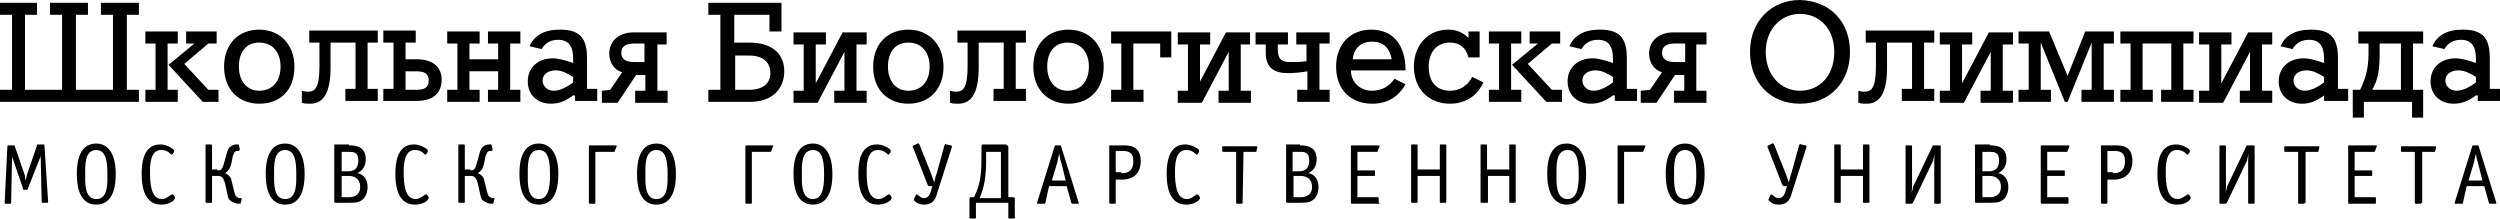
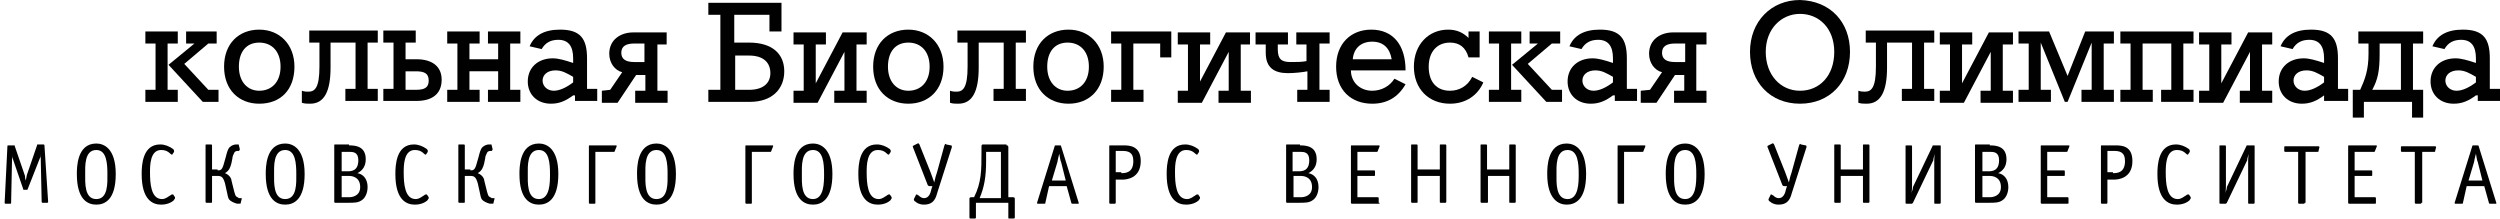
<svg xmlns="http://www.w3.org/2000/svg" version="1.1" id="Layer_1" x="0px" y="0px" viewBox="-27.1 410.4 270 23.6" style="enable-background:new -27.1 410.4 270 23.6;" xml:space="preserve">
  <style type="text/css">
	.st0{fill:#010101;}
</style>
  <g>
-     <path class="st0" d="M-24.4,420.1h4V412h-1.3v-1.3h4.1v1.3h-1.3v8.1h4V412h-1.3v-1.3h4.1v1.3h-1.3v8.1h1.3v1.3h-15v-1.3h1.3V412   h-1.3v-1.3h4v1.3h-1.3V420.1z" />
    <path class="st0" d="M-9,420.1h1.1v1.3h-3.5v-1.3h1.1v-5h-1.1v-1.3h3.5v1.3H-9V420.1z M-7,415.1v-1.3h3.3v1.3h-0.9l-2.6,2.2   l2.6,2.8h1.1v1.3h-1.7l-3.7-4l2.8-2.3C-6.1,415.1-7,415.1-7,415.1z" />
    <path class="st0" d="M0.9,421.6c-2.2,0-3.8-1.5-3.8-4s1.6-4,3.8-4c2.2,0,3.8,1.6,3.8,4C4.7,420.1,3.2,421.6,0.9,421.6z M3.2,417.6   c0-1.6-0.9-2.6-2.3-2.6s-2.2,1-2.2,2.6c0,1.6,0.9,2.6,2.2,2.6C2.2,420.2,3.2,419.3,3.2,417.6z" />
    <path class="st0" d="M8.6,415.1v2.6c0,2.6-0.7,3.9-2.2,3.9c-0.3,0-0.6,0-0.9-0.1v-1.3c0.3,0.1,0.5,0.1,0.7,0.1   c0.7,0,1.2-0.4,1.2-2.7V415H6.3v-1.3h7.4v1.3h-1.1v5h1.1v1.3h-3.5V420h1.1v-5H8.6V415.1z" />
    <path class="st0" d="M16.7,416.8h1.2c1.7,0,2.7,0.8,2.7,2.2c0,1.6-1.1,2.3-2.7,2.3h-3.6V420h1.1v-5h-1.1v-1.3h3.5v1.3h-1.1   L16.7,416.8L16.7,416.8z M16.7,420.1h1.1c0.9,0,1.4-0.2,1.4-1c0-0.8-0.5-1-1.4-1h-1.1V420.1z" />
    <path class="st0" d="M23.6,416.8h3.1v-1.7h-1.1v-1.3h3.5v1.3H28v5h1.1v1.3h-3.5v-1.3h1.1v-2h-3.1v2h1.1v1.3h-3.5v-1.3h1.1v-5h-1.1   v-1.3h3.5v1.3h-1.1V416.8z" />
    <path class="st0" d="M34.8,420.7c-0.8,0.6-1.5,0.9-2.4,0.9c-1.5,0-2.5-1-2.5-2.4c0-1.5,1.1-2.5,2.7-2.5c0.6,0,1.3,0.2,2.2,0.5v-0.5   c0-1.3-0.5-2-1.6-2c-0.8,0-1.4,0.3-1.8,1l-1.3-0.3c0.5-1.2,1.6-1.8,3.3-1.8c2.2,0,2.9,1,2.9,3.1v3.3h1.1v1.3H35v-0.6H34.8z    M34.8,418.7c-0.7-0.4-1.2-0.7-1.9-0.7c-0.9,0-1.4,0.5-1.4,1.1c0,0.6,0.5,1.1,1.2,1.1c0.6,0,1.3-0.3,2.1-0.9L34.8,418.7L34.8,418.7   z" />
    <path class="st0" d="M38.8,420.1l1.3-1.9c-0.8-0.2-1.4-1-1.4-2c0-1.5,1.2-2.3,2.6-2.3h3.6v1.3h-1v5H45v1.3h-3.5v-1.3h1.1v-1.7h-1   l-2,3h-1.7v-1.3L38.8,420.1L38.8,420.1z M42.5,415.1h-1.1c-0.9,0-1.4,0.3-1.4,1c0,0.7,0.5,1,1.4,1h1.1V415.1z" />
    <path class="st0" d="M57.3,410.6v3.2H56V412h-3.8v3h1.6c2.6,0,3.8,1.3,3.8,3.1c0,1.9-1.3,3.3-3.7,3.3h-4.5v-1.3h1.3V412h-1.3v-1.3   h7.9V410.6z M52.3,420.1h1.5c1.5,0,2.3-0.7,2.3-1.8c0-1.1-0.7-1.9-2.3-1.9h-1.5V420.1z" />
    <path class="st0" d="M61,419.4l2.9-5.5h2.6v1.3h-1.1v5h1.1v1.3H63v-1.3h1.1V416l-2.9,5.5h-2.6v-1.3h1.1v-5h-1.1v-1.3h3.5v1.3H61   V419.4z" />
    <path class="st0" d="M71,421.6c-2.2,0-3.8-1.5-3.8-4s1.6-4,3.8-4s3.8,1.6,3.8,4C74.8,420.1,73.2,421.6,71,421.6z M73.3,417.6   c0-1.6-0.9-2.6-2.3-2.6c-1.4,0-2.2,1-2.2,2.6c0,1.6,0.9,2.6,2.2,2.6C72.3,420.2,73.3,419.3,73.3,417.6z" />
    <path class="st0" d="M78.6,415.1v2.6c0,2.6-0.7,3.9-2.2,3.9c-0.3,0-0.6,0-0.9-0.1v-1.3c0.3,0.1,0.5,0.1,0.7,0.1   c0.7,0,1.2-0.4,1.2-2.7V415h-1.1v-1.3h7.4v1.3h-1.1v5h1.1v1.3h-3.5V420h1.1v-5h-2.7V415.1z" />
    <path class="st0" d="M88.3,421.6c-2.2,0-3.8-1.5-3.8-4s1.6-4,3.8-4s3.8,1.6,3.8,4C92.1,420.1,90.5,421.6,88.3,421.6z M90.5,417.6   c0-1.6-0.9-2.6-2.3-2.6c-1.4,0-2.2,1-2.2,2.6c0,1.6,0.9,2.6,2.2,2.6C89.5,420.2,90.5,419.3,90.5,417.6z" />
    <path class="st0" d="M99.4,413.8v2.8h-1.2v-1.5h-2.9v5h1.1v1.3h-3.5v-1.3H94v-5h-1.1v-1.3H99.4z" />
    <path class="st0" d="M102.4,419.4l2.9-5.5h2.6v1.3h-1v5h1.1v1.3h-3.5v-1.3h1.1V416l-2.9,5.5h-2.6v-1.3h1.1v-5h-1.1v-1.3h3.5v1.3   h-1.1v4.2H102.4z" />
    <path class="st0" d="M116.5,413.8v1.3h-1.1v5h1.1v1.3H113v-1.3h1.1v-2c-0.5,0.1-1.4,0.2-2.1,0.2c-1.5,0-2.4-0.6-2.4-2.2v-0.9h-1.1   v-1.3h3.5v1.3h-1.1v0.5c0,1.1,0.4,1.4,1.4,1.4c0.6,0,1.2,0,1.7-0.1v-1.8h-1.1v-1.3h3.6V413.8z" />
    <path class="st0" d="M121.1,420.2c1,0,1.9-0.5,2.4-1.3l1.2,0.6c-0.8,1.4-2,2.1-3.6,2.1c-2.3,0-3.9-1.5-3.9-4s1.6-4,3.8-4   c2.3,0,3.7,1.6,3.7,4.4h-5.9C118.8,419.3,119.8,420.2,121.1,420.2z M123.2,416.8c-0.2-1.2-0.9-1.9-2.1-1.9c-1.2,0-2,0.7-2.1,1.9   H123.2z" />
    <path class="st0" d="M129.5,415c-1.4,0-2.3,1-2.3,2.6c0,1.7,0.9,2.6,2.3,2.6c1,0,1.9-0.5,2.4-1.5l1.2,0.6c-0.6,1.4-1.9,2.3-3.6,2.3   c-2.3,0-3.9-1.6-3.9-4c0-2.4,1.6-4,3.7-4c0.9,0,1.6,0.3,2.2,0.9v-0.7h1.2v2.8h-1.2C131.2,415.5,130.5,415,129.5,415z" />
    <path class="st0" d="M136.1,420.1h1.1v1.3h-3.5v-1.3h1.1v-5h-1.1v-1.3h3.5v1.3h-1.1V420.1z M138.1,415.1v-1.3h3.3v1.3h-0.9   l-2.6,2.2l2.6,2.8h1.1v1.3h-1.7l-3.7-4l2.8-2.3C139,415.1,138.1,415.1,138.1,415.1z" />
    <path class="st0" d="M147.1,420.7c-0.8,0.6-1.5,0.9-2.4,0.9c-1.5,0-2.5-1-2.5-2.4c0-1.5,1.1-2.5,2.7-2.5c0.6,0,1.3,0.2,2.2,0.5   v-0.5c0-1.3-0.5-2-1.6-2c-0.8,0-1.4,0.3-1.8,1l-1.3-0.3c0.5-1.2,1.6-1.8,3.3-1.8c2.2,0,2.9,1,2.9,3.1v3.3h1.1v1.3h-2.4v-0.6H147.1z    M147.1,418.7c-0.7-0.4-1.2-0.7-1.9-0.7c-0.9,0-1.4,0.5-1.4,1.1c0,0.6,0.5,1.1,1.2,1.1c0.6,0,1.3-0.3,2.1-0.9L147.1,418.7   L147.1,418.7z" />
    <path class="st0" d="M151.1,420.1l1.3-1.9c-0.8-0.2-1.4-1-1.4-2c0-1.5,1.2-2.3,2.6-2.3h3.6v1.3h-1.1v5h1.1v1.3h-3.5v-1.3h1.1v-1.7   h-1l-2,3h-1.7v-1.3L151.1,420.1L151.1,420.1z M154.9,415.1h-1.1c-0.9,0-1.4,0.3-1.4,1c0,0.7,0.5,1,1.4,1h1.1V415.1z" />
    <path class="st0" d="M172.7,416c0,3.3-2.2,5.6-5.4,5.6c-3.2,0-5.4-2.3-5.4-5.6c0-3.3,2.3-5.6,5.4-5.6   C170.6,410.5,172.7,412.8,172.7,416z M163.6,416c0,2.5,1.6,4.2,3.7,4.2s3.7-1.6,3.7-4.2c0-2.5-1.6-4.1-3.7-4.1   C165.3,411.9,163.6,413.5,163.6,416z" />
    <path class="st0" d="M176.7,415.1v2.6c0,2.6-0.7,3.9-2.2,3.9c-0.3,0-0.6,0-0.9-0.1v-1.3c0.3,0.1,0.5,0.1,0.7,0.1   c0.7,0,1.2-0.4,1.2-2.7V415h-1.1v-1.3h7.4v1.3h-1.1v5h1.1v1.3h-3.5V420h1.1v-5h-2.7V415.1z" />
    <path class="st0" d="M184.8,419.4l2.9-5.5h2.6v1.3h-1.1v5h1.1v1.3h-3.5v-1.3h1.1V416l-2.9,5.5h-2.6v-1.3h1.1v-5h-1.1v-1.3h3.5v1.3   h-1.1V419.4z" />
    <path class="st0" d="M194.2,413.8l2,4.8l1.9-4.8h3.1v1.3h-1.1v5h1.1v1.3h-3.5v-1.3h1.1V415l-2.6,6.4h-0.3l-2.6-6.4v5.1h1.1v1.3   h-3.5v-1.3h1.1v-5h-1.1v-1.3C190.9,413.8,194.2,413.8,194.2,413.8z" />
    <path class="st0" d="M209.8,413.8v1.3h-1.1v5h1.1v1.3h-3.5v-1.3h1.1v-5h-3.1v5h1.1v1.3h-3.5v-1.3h1.1v-5h-1.1v-1.3H209.8z" />
    <path class="st0" d="M212.8,419.4l2.9-5.5h2.6v1.3h-1.1v5h1.1v1.3h-3.5v-1.3h1.1V416l-2.9,5.5h-2.6v-1.3h1.1v-5h-1.1v-1.3h3.5v1.3   h-1.1V419.4z" />
    <path class="st0" d="M223.9,420.7c-0.8,0.6-1.5,0.9-2.4,0.9c-1.5,0-2.5-1-2.5-2.4c0-1.5,1.1-2.5,2.7-2.5c0.6,0,1.3,0.2,2.2,0.5   v-0.5c0-1.3-0.5-2-1.6-2c-0.8,0-1.4,0.3-1.8,1l-1.3-0.3c0.5-1.2,1.6-1.8,3.3-1.8c2.2,0,2.9,1,2.9,3.1v3.3h1.1v1.3h-2.6V420.7z    M223.9,418.7c-0.7-0.4-1.2-0.7-1.9-0.7c-0.9,0-1.4,0.5-1.4,1.1c0,0.6,0.5,1.1,1.2,1.1c0.6,0,1.3-0.3,2.1-0.9L223.9,418.7   L223.9,418.7z" />
    <path class="st0" d="M228.7,416.2v-1.1h-1.1v-1.3h7v1.3h-1.1v5h1.1v3h-1.2v-1.7h-5.2v1.7H227v-3h0.8   C228.3,419,228.7,418,228.7,416.2z M232.2,415.1h-2.3v1.1c0,1.9-0.2,2.8-0.8,3.9h3.1L232.2,415.1L232.2,415.1z" />
    <path class="st0" d="M240.3,420.7c-0.8,0.6-1.5,0.9-2.4,0.9c-1.5,0-2.5-1-2.5-2.4c0-1.5,1.1-2.5,2.7-2.5c0.6,0,1.3,0.2,2.2,0.5   v-0.5c0-1.3-0.5-2-1.6-2c-0.8,0-1.4,0.3-1.8,1l-1.3-0.3c0.5-1.2,1.6-1.8,3.3-1.8c2.2,0,2.9,1,2.9,3.1v3.3h1.1v1.3h-2.4v-0.6H240.3z    M240.3,418.7c-0.7-0.4-1.2-0.7-1.9-0.7c-0.9,0-1.4,0.5-1.4,1.1c0,0.6,0.5,1.1,1.2,1.1c0.6,0,1.3-0.3,2.1-0.9L240.3,418.7   L240.3,418.7z" />
    <path class="st0" d="M-24.3,429.9c0-0.2,0.1-0.5,0.1-0.6l1.1-3.2c0-0.1,0-0.1,0.1-0.1h0.6c0.1,0,0.1,0.1,0.1,0.1l0.4,6.1   c0,0,0,0.1-0.1,0.1h-0.5c-0.1,0-0.1-0.1-0.1-0.1l-0.1-4.7c0-0.2,0-0.3,0-0.5l0,0c0,0.2,0,0.4-0.1,0.5l-1.3,3.3   c0,0.1-0.1,0.1-0.1,0.1h-0.3c-0.1,0-0.1,0-0.1-0.1l-1.1-3.2c-0.1-0.2-0.1-0.3-0.1-0.5l0,0c0,0.1,0,0.3,0,0.5l-0.1,4.7   c0,0.1,0,0.1-0.1,0.1h-0.5c-0.1,0-0.1-0.1-0.1-0.1l0.3-6.1c0-0.1,0-0.1,0.1-0.1h0.6c0.1,0,0.1,0,0.1,0.1l1.1,3.2   C-24.4,429.5-24.4,429.7-24.3,429.9L-24.3,429.9z" />
    <path class="st0" d="M-18.8,429.2c0-0.7,0-3.3,2.1-3.3c0.8,0,2.1,0.5,2.1,3.3c0,2.8-1.2,3.3-2.1,3.3S-18.8,432-18.8,429.2z    M-15.5,429.2c0-1.2-0.1-2.6-1.2-2.6c-1.3,0-1.2,1.8-1.2,2.6c0,0.9-0.1,2.7,1.2,2.7S-15.5,430.1-15.5,429.2z" />
    <path class="st0" d="M-8.5,427.1L-8.5,427.1c-0.1,0-0.1,0-0.2-0.1c-0.3-0.3-0.6-0.4-1-0.4c-1.2,0-1.2,1.7-1.2,2.4   c0,1.2,0.1,2.9,1.3,2.9c0.4,0,0.7-0.3,0.9-0.4c0.1-0.1,0.2-0.1,0.2-0.1h0.1l0.2,0.3v0.1c0,0.1-0.1,0.1-0.1,0.2   c-0.3,0.3-0.8,0.5-1.4,0.5c-0.9,0-2.1-0.5-2.1-3.3c0-1,0.1-3.2,2-3.2c0.5,0,1,0.2,1.4,0.5c0,0,0.1,0.1,0.1,0.2c0,0,0,0,0,0.1   L-8.5,427.1z" />
    <path class="st0" d="M-3.6,428.8c0.3,0,0.5,0,0.7-0.8l0.2-0.7c0.1-0.4,0.2-0.8,0.4-1c0.2-0.2,0.5-0.3,0.7-0.3h0.1c0,0,0,0,0.1,0   s0.1,0,0.1,0.1l0.1,0.4c0,0.1,0,0.1-0.1,0.2h-0.1c-0.1,0-0.3,0-0.4,0.2c-0.1,0.2-0.2,0.4-0.2,0.6l-0.1,0.5   c-0.1,0.4-0.2,0.8-0.7,1.1c0.5,0.2,0.7,0.6,0.7,0.8l0.3,1.2c0.1,0.3,0.1,0.4,0.2,0.5c0.1,0.1,0.2,0.1,0.3,0.2h0.2   c0.2,0,0.1,0.1,0.1,0.1l-0.1,0.4c0,0.1,0,0.1-0.1,0.1s-0.1,0-0.2,0h-0.1c-0.4-0.1-0.7-0.3-0.8-0.4c-0.2-0.2-0.2-0.5-0.3-0.9   l-0.2-0.9c-0.2-0.7-0.4-0.8-0.8-0.8h-0.6v2.8c0,0.1,0,0.1-0.1,0.1h-0.5c-0.1,0-0.1-0.1-0.1-0.1v-6.1c0-0.1,0-0.1,0.1-0.1h0.5   c0.1,0,0.1,0.1,0.1,0.1v2.6h0.6V428.8z" />
    <path class="st0" d="M1.6,429.2c0-0.7,0-3.3,2.1-3.3c0.8,0,2.1,0.5,2.1,3.3c0,2.8-1.2,3.3-2.1,3.3C2.8,432.5,1.6,432,1.6,429.2z    M4.9,429.2c0-1.2-0.1-2.6-1.2-2.6c-1.3,0-1.2,1.8-1.2,2.6c0,0.9-0.1,2.7,1.2,2.7S4.9,430.1,4.9,429.2z" />
    <path class="st0" d="M10.6,426.1c0.7,0,1.8,0.1,1.8,1.5c0,0.7-0.3,1.2-0.9,1.5c0.6,0.1,1.1,0.6,1.1,1.5c0,0.7-0.3,1.2-0.6,1.4   c-0.4,0.3-0.8,0.3-1.6,0.3H9.1c-0.1,0-0.1-0.1-0.1-0.1v-6.1c0-0.1,0-0.1,0.1-0.1h1.5V426.1z M10.4,428.9c0.4,0,1.2,0,1.2-1.2   c0-0.9-0.6-0.9-1-0.9H9.8v2.1C9.8,428.9,10.4,428.9,10.4,428.9z M10.6,431.7c0.3,0,1.2-0.1,1.2-1.1c0-1.1-0.9-1.2-1.2-1.2H9.8v2.3   H10.6z" />
    <path class="st0" d="M18.9,427.1L18.9,427.1c-0.1,0-0.1,0-0.2-0.1c-0.3-0.3-0.6-0.4-1-0.4c-1.2,0-1.2,1.7-1.2,2.4   c0,1.2,0.1,2.9,1.3,2.9c0.4,0,0.7-0.3,0.9-0.4c0.1-0.1,0.2-0.1,0.2-0.1H19l0.2,0.3v0.1c0,0.1-0.1,0.1-0.1,0.2   c-0.3,0.3-0.8,0.5-1.4,0.5c-0.9,0-2.1-0.5-2.1-3.3c0-1,0.1-3.2,2-3.2c0.5,0,1,0.2,1.4,0.5c0,0,0.1,0.1,0.1,0.2c0,0,0,0,0,0.1   L18.9,427.1z" />
    <path class="st0" d="M23.7,428.8c0.3,0,0.5,0,0.7-0.8l0.2-0.7c0.1-0.4,0.2-0.8,0.4-1c0.2-0.2,0.5-0.3,0.7-0.3h0.1c0,0,0,0,0.1,0   s0.1,0,0.1,0.1l0.1,0.4c0,0.1,0,0.1-0.1,0.2h-0.1c-0.1,0-0.3,0-0.4,0.2c-0.1,0.2-0.2,0.4-0.2,0.6l-0.1,0.5   c-0.1,0.4-0.2,0.8-0.7,1.1c0.5,0.2,0.7,0.6,0.7,0.8l0.3,1.2c0.1,0.3,0.1,0.4,0.2,0.5c0.1,0.1,0.2,0.1,0.3,0.2h0.2   c0.2,0,0.1,0.1,0.1,0.1l-0.1,0.4c0,0.1,0,0.1-0.1,0.1s-0.1,0-0.2,0h-0.1c-0.4-0.1-0.7-0.3-0.8-0.4c-0.2-0.2-0.2-0.5-0.3-0.9   l-0.2-0.9c-0.2-0.7-0.4-0.8-0.8-0.8h-0.6v2.8c0,0.1,0,0.1-0.1,0.1h-0.5c-0.1,0-0.1-0.1-0.1-0.1v-6.1c0-0.1,0-0.1,0.1-0.1H23   c0.1,0,0.1,0.1,0.1,0.1v2.6h0.6V428.8z" />
    <path class="st0" d="M29,429.2c0-0.7,0-3.3,2.1-3.3c0.8,0,2.1,0.5,2.1,3.3c0,2.8-1.2,3.3-2.1,3.3S29,432,29,429.2z M32.3,429.2   c0-1.2-0.1-2.6-1.2-2.6c-1.3,0-1.2,1.8-1.2,2.6c0,0.9-0.1,2.7,1.2,2.7C32.3,431.9,32.3,430.1,32.3,429.2z" />
    <path class="st0" d="M37.2,426.8v5.5c0,0.1,0,0.1-0.1,0.1h-0.5c-0.1,0-0.1-0.1-0.1-0.1v-6.1c0-0.1,0-0.1,0.1-0.1h2.8   c0.1,0,0.1,0,0.1,0.1l-0.2,0.5c0,0,0,0.1-0.1,0.1H37.2z" />
    <path class="st0" d="M41.7,429.2c0-0.7,0-3.3,2.1-3.3c0.8,0,2.1,0.5,2.1,3.3c0,2.8-1.2,3.3-2.1,3.3S41.7,432,41.7,429.2z M45,429.2   c0-1.2-0.1-2.6-1.2-2.6c-1.3,0-1.2,1.8-1.2,2.6c0,0.9-0.1,2.7,1.2,2.7C45.1,431.9,45,430.1,45,429.2z" />
    <path class="st0" d="M54.1,426.8v5.5c0,0.1,0,0.1-0.1,0.1h-0.5c-0.1,0-0.1-0.1-0.1-0.1v-6.1c0-0.1,0-0.1,0.1-0.1h2.8   c0.1,0,0.1,0,0.1,0.1l-0.2,0.5c0,0,0,0.1-0.1,0.1H54.1z" />
    <path class="st0" d="M58.6,429.2c0-0.7,0-3.3,2.1-3.3c0.8,0,2.1,0.5,2.1,3.3c0,2.8-1.2,3.3-2.1,3.3S58.6,432,58.6,429.2z    M61.9,429.2c0-1.2-0.1-2.6-1.2-2.6c-1.3,0-1.2,1.8-1.2,2.6c0,0.9-0.1,2.7,1.2,2.7C61.9,431.9,61.9,430.1,61.9,429.2z" />
    <path class="st0" d="M68.9,427.1L68.9,427.1c-0.1,0-0.1,0-0.2-0.1c-0.3-0.3-0.6-0.4-1-0.4c-1.2,0-1.2,1.7-1.2,2.4   c0,1.2,0.1,2.9,1.3,2.9c0.4,0,0.7-0.3,0.9-0.4c0.1-0.1,0.2-0.1,0.2-0.1H69l0.2,0.3v0.1c0,0.1-0.1,0.1-0.1,0.2   c-0.3,0.3-0.8,0.5-1.4,0.5c-0.9,0-2.1-0.5-2.1-3.3c0-1,0.1-3.2,2-3.2c0.5,0,1,0.2,1.4,0.5c0,0,0.1,0.1,0.1,0.2c0,0,0,0,0,0.1   L68.9,427.1z" />
    <path class="st0" d="M74.1,431.3c-0.2,0.8-0.6,1.2-1.4,1.2c-0.5,0-0.8-0.2-0.9-0.3c-0.2-0.1-0.2-0.2-0.2-0.3l0.2-0.4   c0-0.1,0.1-0.1,0.1-0.1c0.1,0,0.1,0.1,0.2,0.1c0.2,0.2,0.4,0.3,0.6,0.3c0.5,0,0.7-0.5,0.8-1l0.1-0.3h-0.3c-0.1,0-0.1,0-0.2-0.1   l-1.6-4.1c0-0.1-0.1-0.1,0.1-0.2l0.2-0.1l0.2-0.1c0,0,0.1-0.1,0.2,0.1l1.2,3l0.4,1.1l0,0c0.1-0.5,0.2-0.8,0.3-1.1l0.8-2.9   c0.1-0.2,0.1-0.2,0.2-0.1l0.5,0.1c0,0,0.1,0,0.1,0.1v0.1L74.1,431.3z" />
    <path class="st0" d="M81.6,426.1c0.1,0,0.2,0,0.2,0.2v5.4h0.5c0.2,0,0.2,0.1,0.2,0.2v2c0,0.1-0.1,0.1-0.1,0.1h-0.5   c-0.1,0-0.1,0-0.1-0.1v-1.6h-3.5v1.6c0,0.1-0.1,0.1-0.1,0.1h-0.5c-0.1,0-0.1-0.1-0.1-0.1v-2c0-0.1,0-0.2,0.2-0.2h0.3   c0.8-1.6,0.8-2.9,0.8-4.9v-0.6c0-0.2,0.1-0.2,0.2-0.2h2.5V426.1z M79.4,427.8c0,1.7-0.2,2.8-0.7,4H81v-5h-1.6V427.8z" />
    <path class="st0" d="M85.8,432.3c0,0.1,0,0.1-0.2,0.1H85c-0.1,0-0.1,0-0.1-0.1l1.9-6.1c0-0.1,0.1-0.1,0.1-0.1h0.5   c0,0,0.1,0,0.1,0.1l1.9,6.1v0.1c0,0,0,0-0.1,0h-0.6c0,0-0.1,0-0.1-0.1l-0.5-1.8h-1.9L85.8,432.3z M87.5,427.9   c-0.1-0.2-0.1-0.4-0.2-0.9l0,0c-0.1,0.4-0.2,0.8-0.2,0.9l-0.6,2H88L87.5,427.9z" />
    <path class="st0" d="M93.4,432.3c0,0.1-0.1,0.1-0.1,0.1h-0.5c-0.1,0-0.1-0.1-0.1-0.1v-6.1c0-0.1,0-0.1,0.1-0.1h1.4   c0.6,0,1.9,0,1.9,1.7c0,1.9-1.6,2-2,2h-0.7L93.4,432.3L93.4,432.3z M94,429.1c0.4,0,1.3,0,1.3-1.3c0-1-0.6-1.1-1.2-1.1h-0.7v2.3H94   V429.1z" />
    <path class="st0" d="M102.2,427.1L102.2,427.1c-0.1,0-0.1,0-0.2-0.1c-0.3-0.3-0.6-0.4-1-0.4c-1.2,0-1.2,1.7-1.2,2.4   c0,1.2,0.1,2.9,1.3,2.9c0.4,0,0.7-0.3,0.9-0.4c0.1-0.1,0.2-0.1,0.2-0.1h0.1l0.2,0.3v0.1c0,0.1-0.1,0.1-0.1,0.2   c-0.3,0.3-0.8,0.5-1.4,0.5c-0.9,0-2.1-0.5-2.1-3.3c0-1,0.1-3.2,2-3.2c0.5,0,1,0.2,1.4,0.5c0,0,0.1,0.1,0.1,0.2c0,0,0,0,0,0.1   L102.2,427.1z" />
-     <path class="st0" d="M107.1,432.3c0,0.1,0,0.1-0.1,0.1h-0.5c-0.1,0-0.1-0.1-0.1-0.1v-5.5H105c-0.1,0-0.1-0.1-0.1-0.1v-0.4   c0-0.1,0-0.1,0.1-0.1h3.6c0.1,0,0.1,0.1,0.1,0.1l-0.1,0.4c0,0.1,0,0.1-0.1,0.1h-1.3L107.1,432.3L107.1,432.3z" />
    <path class="st0" d="M113.3,426.1c0.7,0,1.8,0.1,1.8,1.5c0,0.7-0.3,1.2-0.9,1.5c0.6,0.1,1.1,0.6,1.1,1.5c0,0.7-0.3,1.2-0.6,1.4   c-0.4,0.3-0.8,0.3-1.6,0.3h-1.2c-0.1,0-0.1-0.1-0.1-0.1v-6.1c0-0.1,0-0.1,0.1-0.1h1.4V426.1z M113.1,428.9c0.4,0,1.2,0,1.2-1.2   c0-0.9-0.6-0.9-1-0.9h-0.8v2.1C112.5,428.9,113.1,428.9,113.1,428.9z M113.4,431.7c0.3,0,1.2-0.1,1.2-1.1c0-1.1-0.9-1.2-1.2-1.2   h-0.8v2.3H113.4z" />
    <path class="st0" d="M121.9,432.3c0,0.1,0,0.1-0.1,0.1h-2.9c-0.1,0-0.1-0.1-0.1-0.1v-6.1c0-0.1,0-0.1,0.1-0.1h2.9   c0.1,0,0.1,0,0.1,0.1l-0.2,0.5c0,0,0,0.1-0.1,0.1h-2.1v2h1.8c0.1,0,0.1,0.1,0.1,0.1v0.4c0,0.1,0,0.1-0.1,0.1h-1.8v2.3h2.2   c0.1,0,0.1,0.1,0.1,0.1v0.5H121.9z" />
    <path class="st0" d="M126,429.4v2.8c0,0.1,0,0.1-0.1,0.1h-0.5c-0.1,0-0.1-0.1-0.1-0.1v-6.1c0-0.1,0-0.1,0.1-0.1h0.5   c0.1,0,0.1,0.1,0.1,0.1v2.6h2.4v-2.6c0-0.1,0-0.1,0.1-0.1h0.5c0.1,0,0.1,0.1,0.1,0.1v6.1c0,0.1-0.1,0.1-0.1,0.1h-0.5   c-0.1,0-0.1,0-0.1-0.1v-2.8H126z" />
    <path class="st0" d="M133.6,429.4v2.8c0,0.1,0,0.1-0.1,0.1h-0.6c-0.1,0-0.1-0.1-0.1-0.1v-6.1c0-0.1,0-0.1,0.1-0.1h0.5   c0.1,0,0.1,0.1,0.1,0.1v2.6h2.4v-2.6c0-0.1,0-0.1,0.1-0.1h0.5c0.1,0,0.1,0.1,0.1,0.1v6.1c0,0.1-0.1,0.1-0.1,0.1H136   c-0.1,0-0.1,0-0.1-0.1v-2.8H133.6z" />
    <path class="st0" d="M140,429.2c0-0.7,0-3.3,2.1-3.3c0.8,0,2.1,0.5,2.1,3.3c0,2.8-1.2,3.3-2.1,3.3C141.3,432.5,140,432,140,429.2z    M143.4,429.2c0-1.2-0.1-2.6-1.2-2.6c-1.3,0-1.2,1.8-1.2,2.6c0,0.9-0.1,2.7,1.2,2.7C143.4,431.9,143.4,430.1,143.4,429.2z" />
    <path class="st0" d="M148.3,426.8v5.5c0,0.1,0,0.1-0.1,0.1h-0.5c-0.1,0-0.1-0.1-0.1-0.1v-6.1c0-0.1,0-0.1,0.1-0.1h2.8   c0.1,0,0.1,0,0.1,0.1l-0.2,0.5c0,0,0,0.1-0.1,0.1H148.3z" />
    <path class="st0" d="M152.8,429.2c0-0.7,0-3.3,2.1-3.3c0.8,0,2.1,0.5,2.1,3.3c0,2.8-1.2,3.3-2.1,3.3S152.8,432,152.8,429.2z    M156.1,429.2c0-1.2-0.1-2.6-1.2-2.6c-1.3,0-1.2,1.8-1.2,2.6c0,0.9-0.1,2.7,1.2,2.7C156.1,431.9,156.1,430.1,156.1,429.2z" />
    <path class="st0" d="M166.4,431.3c-0.2,0.8-0.6,1.2-1.4,1.2c-0.5,0-0.8-0.2-0.9-0.3c-0.2-0.1-0.2-0.2-0.2-0.3l0.2-0.4   c0-0.1,0.1-0.1,0.1-0.1c0.1,0,0.1,0.1,0.2,0.1c0.2,0.2,0.4,0.3,0.6,0.3c0.5,0,0.7-0.5,0.8-1l0.1-0.3h-0.3c-0.1,0-0.1,0-0.2-0.1   l-1.6-4.1c0-0.1-0.1-0.1,0.1-0.2l0.2-0.1l0.2-0.1c0,0,0.1-0.1,0.2,0.1l1.2,3l0.4,1.1l0,0c0.1-0.5,0.2-0.8,0.3-1.1l0.8-2.9   c0.1-0.2,0.1-0.2,0.2-0.1l0.5,0.1c0,0,0.1,0,0.1,0.1v0.1L166.4,431.3z" />
    <path class="st0" d="M171.7,429.4v2.8c0,0.1,0,0.1-0.1,0.1h-0.5c-0.1,0-0.1-0.1-0.1-0.1v-6.1c0-0.1,0-0.1,0.1-0.1h0.5   c0.1,0,0.1,0.1,0.1,0.1v2.6h2.4v-2.6c0-0.1,0-0.1,0.1-0.1h0.5c0.1,0,0.1,0.1,0.1,0.1v6.1c0,0.1-0.1,0.1-0.1,0.1h-0.5   c-0.1,0-0.1,0-0.1-0.1v-2.8H171.7z" />
    <path class="st0" d="M182.4,426.1c0.1,0,0.1,0,0.1,0.1v6.1c0,0.1-0.1,0.1-0.1,0.1h-0.5c-0.1,0-0.1,0-0.1-0.1v-4.5   c0-0.2,0-0.6,0.1-0.8l0,0c-0.1,0.2-0.2,0.5-0.2,0.7l-2.2,4.6l-0.1,0.1h-0.6c-0.1,0-0.1,0-0.1-0.1v-6.1c0-0.1,0-0.1,0.1-0.1h0.5   c0.1,0,0.1,0.1,0.1,0.1v4.3c0,0.2,0,0.6-0.1,0.8l0,0c0.1-0.2,0.2-0.5,0.2-0.7l2.1-4.4c0-0.1,0.1-0.1,0.1-0.1   S182.4,426.1,182.4,426.1z" />
    <path class="st0" d="M187.8,426.1c0.7,0,1.8,0.1,1.8,1.5c0,0.7-0.3,1.2-0.9,1.5c0.6,0.1,1.1,0.6,1.1,1.5c0,0.7-0.3,1.2-0.6,1.4   c-0.4,0.3-0.8,0.3-1.6,0.3h-1.3c-0.1,0-0.1-0.1-0.1-0.1v-6.1c0-0.1,0-0.1,0.1-0.1h1.5V426.1z M187.6,428.9c0.4,0,1.2,0,1.2-1.2   c0-0.9-0.6-0.9-1-0.9H187v2.1C187,428.9,187.6,428.9,187.6,428.9z M187.8,431.7c0.3,0,1.2-0.1,1.2-1.1c0-1.1-0.9-1.2-1.2-1.2H187   v2.3H187.8z" />
    <path class="st0" d="M196.3,432.3c0,0.1,0,0.1-0.1,0.1h-2.8c-0.1,0-0.1-0.1-0.1-0.1v-6.1c0-0.1,0-0.1,0.1-0.1h2.9   c0.1,0,0.1,0,0.1,0.1l-0.2,0.5c0,0,0,0.1-0.1,0.1H194v2h1.8c0.1,0,0.1,0.1,0.1,0.1v0.4c0,0.1,0,0.1-0.1,0.1H194v2.3h2.2   c0.1,0,0.1,0.1,0.1,0.1V432.3z" />
    <path class="st0" d="M200.5,432.3c0,0.1-0.1,0.1-0.1,0.1h-0.5c-0.1,0-0.1-0.1-0.1-0.1v-6.1c0-0.1,0-0.1,0.1-0.1h1.4   c0.7,0,1.9,0,1.9,1.7c0,1.9-1.6,2-2,2h-0.7L200.5,432.3L200.5,432.3z M201.1,429.1c0.4,0,1.3,0,1.3-1.3c0-1-0.6-1.1-1.2-1.1h-0.7   v2.3h0.6V429.1z" />
    <path class="st0" d="M209.2,427.1L209.2,427.1c-0.1,0-0.1,0-0.2-0.1c-0.3-0.3-0.6-0.4-1-0.4c-1.2,0-1.2,1.7-1.2,2.4   c0,1.2,0.1,2.9,1.3,2.9c0.4,0,0.7-0.3,0.9-0.4c0.1-0.1,0.2-0.1,0.2-0.1h0.1l0.2,0.3v0.1c0,0.1-0.1,0.1-0.1,0.2   c-0.3,0.3-0.8,0.5-1.4,0.5c-0.9,0-2.1-0.5-2.1-3.3c0-1,0.1-3.2,2-3.2c0.5,0,1,0.2,1.4,0.5c0,0,0.1,0.1,0.1,0.2c0,0,0,0,0,0.1   L209.2,427.1z" />
    <path class="st0" d="M216.3,426.1c0.1,0,0.1,0,0.1,0.1v6.1c0,0.1-0.1,0.1-0.1,0.1h-0.5c-0.1,0-0.1,0-0.1-0.1v-4.5   c0-0.2,0-0.6,0.1-0.8l0,0c-0.1,0.2-0.2,0.5-0.2,0.7l-2.2,4.6l-0.1,0.1h-0.6c-0.1,0-0.1,0-0.1-0.1v-6.1c0-0.1,0-0.1,0.1-0.1h0.5   c0.1,0,0.1,0.1,0.1,0.1v4.3c0,0.2,0,0.6-0.1,0.8l0,0c0.1-0.2,0.2-0.5,0.2-0.7l2.1-4.4c0-0.1,0.1-0.1,0.1-0.1   S216.3,426.1,216.3,426.1z" />
    <path class="st0" d="M221.8,432.3c0,0.1,0,0.1-0.1,0.1h-0.5c-0.1,0-0.1-0.1-0.1-0.1v-5.5h-1.4c-0.1,0-0.1-0.1-0.1-0.1v-0.4   c0-0.1,0-0.1,0.1-0.1h3.6c0.1,0,0.1,0.1,0.1,0.1l-0.1,0.4c0,0.1,0,0.1-0.1,0.1h-1.3v5.5H221.8z" />
    <path class="st0" d="M229.5,432.3c0,0.1,0,0.1-0.1,0.1h-2.8c-0.1,0-0.1-0.1-0.1-0.1v-6.1c0-0.1,0-0.1,0.1-0.1h2.9   c0.1,0,0.1,0,0.1,0.1l-0.2,0.5c0,0,0,0.1-0.1,0.1h-2.1v2h1.8c0.1,0,0.1,0.1,0.1,0.1v0.4c0,0.1,0,0.1-0.1,0.1h-1.8v2.3h2.2   c0.1,0,0.1,0.1,0.1,0.1V432.3z" />
    <path class="st0" d="M234.4,432.3c0,0.1,0,0.1-0.1,0.1h-0.5c-0.1,0-0.1-0.1-0.1-0.1v-5.5h-1.4c-0.1,0-0.1-0.1-0.1-0.1v-0.4   c0-0.1,0-0.1,0.1-0.1h3.6c0.1,0,0.1,0.1,0.1,0.1l-0.1,0.4c0,0.1,0,0.1-0.1,0.1h-1.3v5.5H234.4z" />
    <path class="st0" d="M238.9,432.3c0,0.1,0,0.1-0.2,0.1h-0.6c-0.1,0-0.1,0-0.1-0.1l1.9-6.1c0-0.1,0.1-0.1,0.1-0.1h0.5   c0,0,0.1,0,0.1,0.1l1.9,6.1v0.1c0,0,0,0-0.1,0h-0.6c0,0-0.1,0-0.1-0.1l-0.5-1.8h-1.9L238.9,432.3z M240.5,427.9   c-0.1-0.2-0.1-0.4-0.2-0.9l0,0c-0.1,0.4-0.2,0.8-0.2,0.9l-0.6,2h1.5L240.5,427.9z" />
  </g>
</svg>